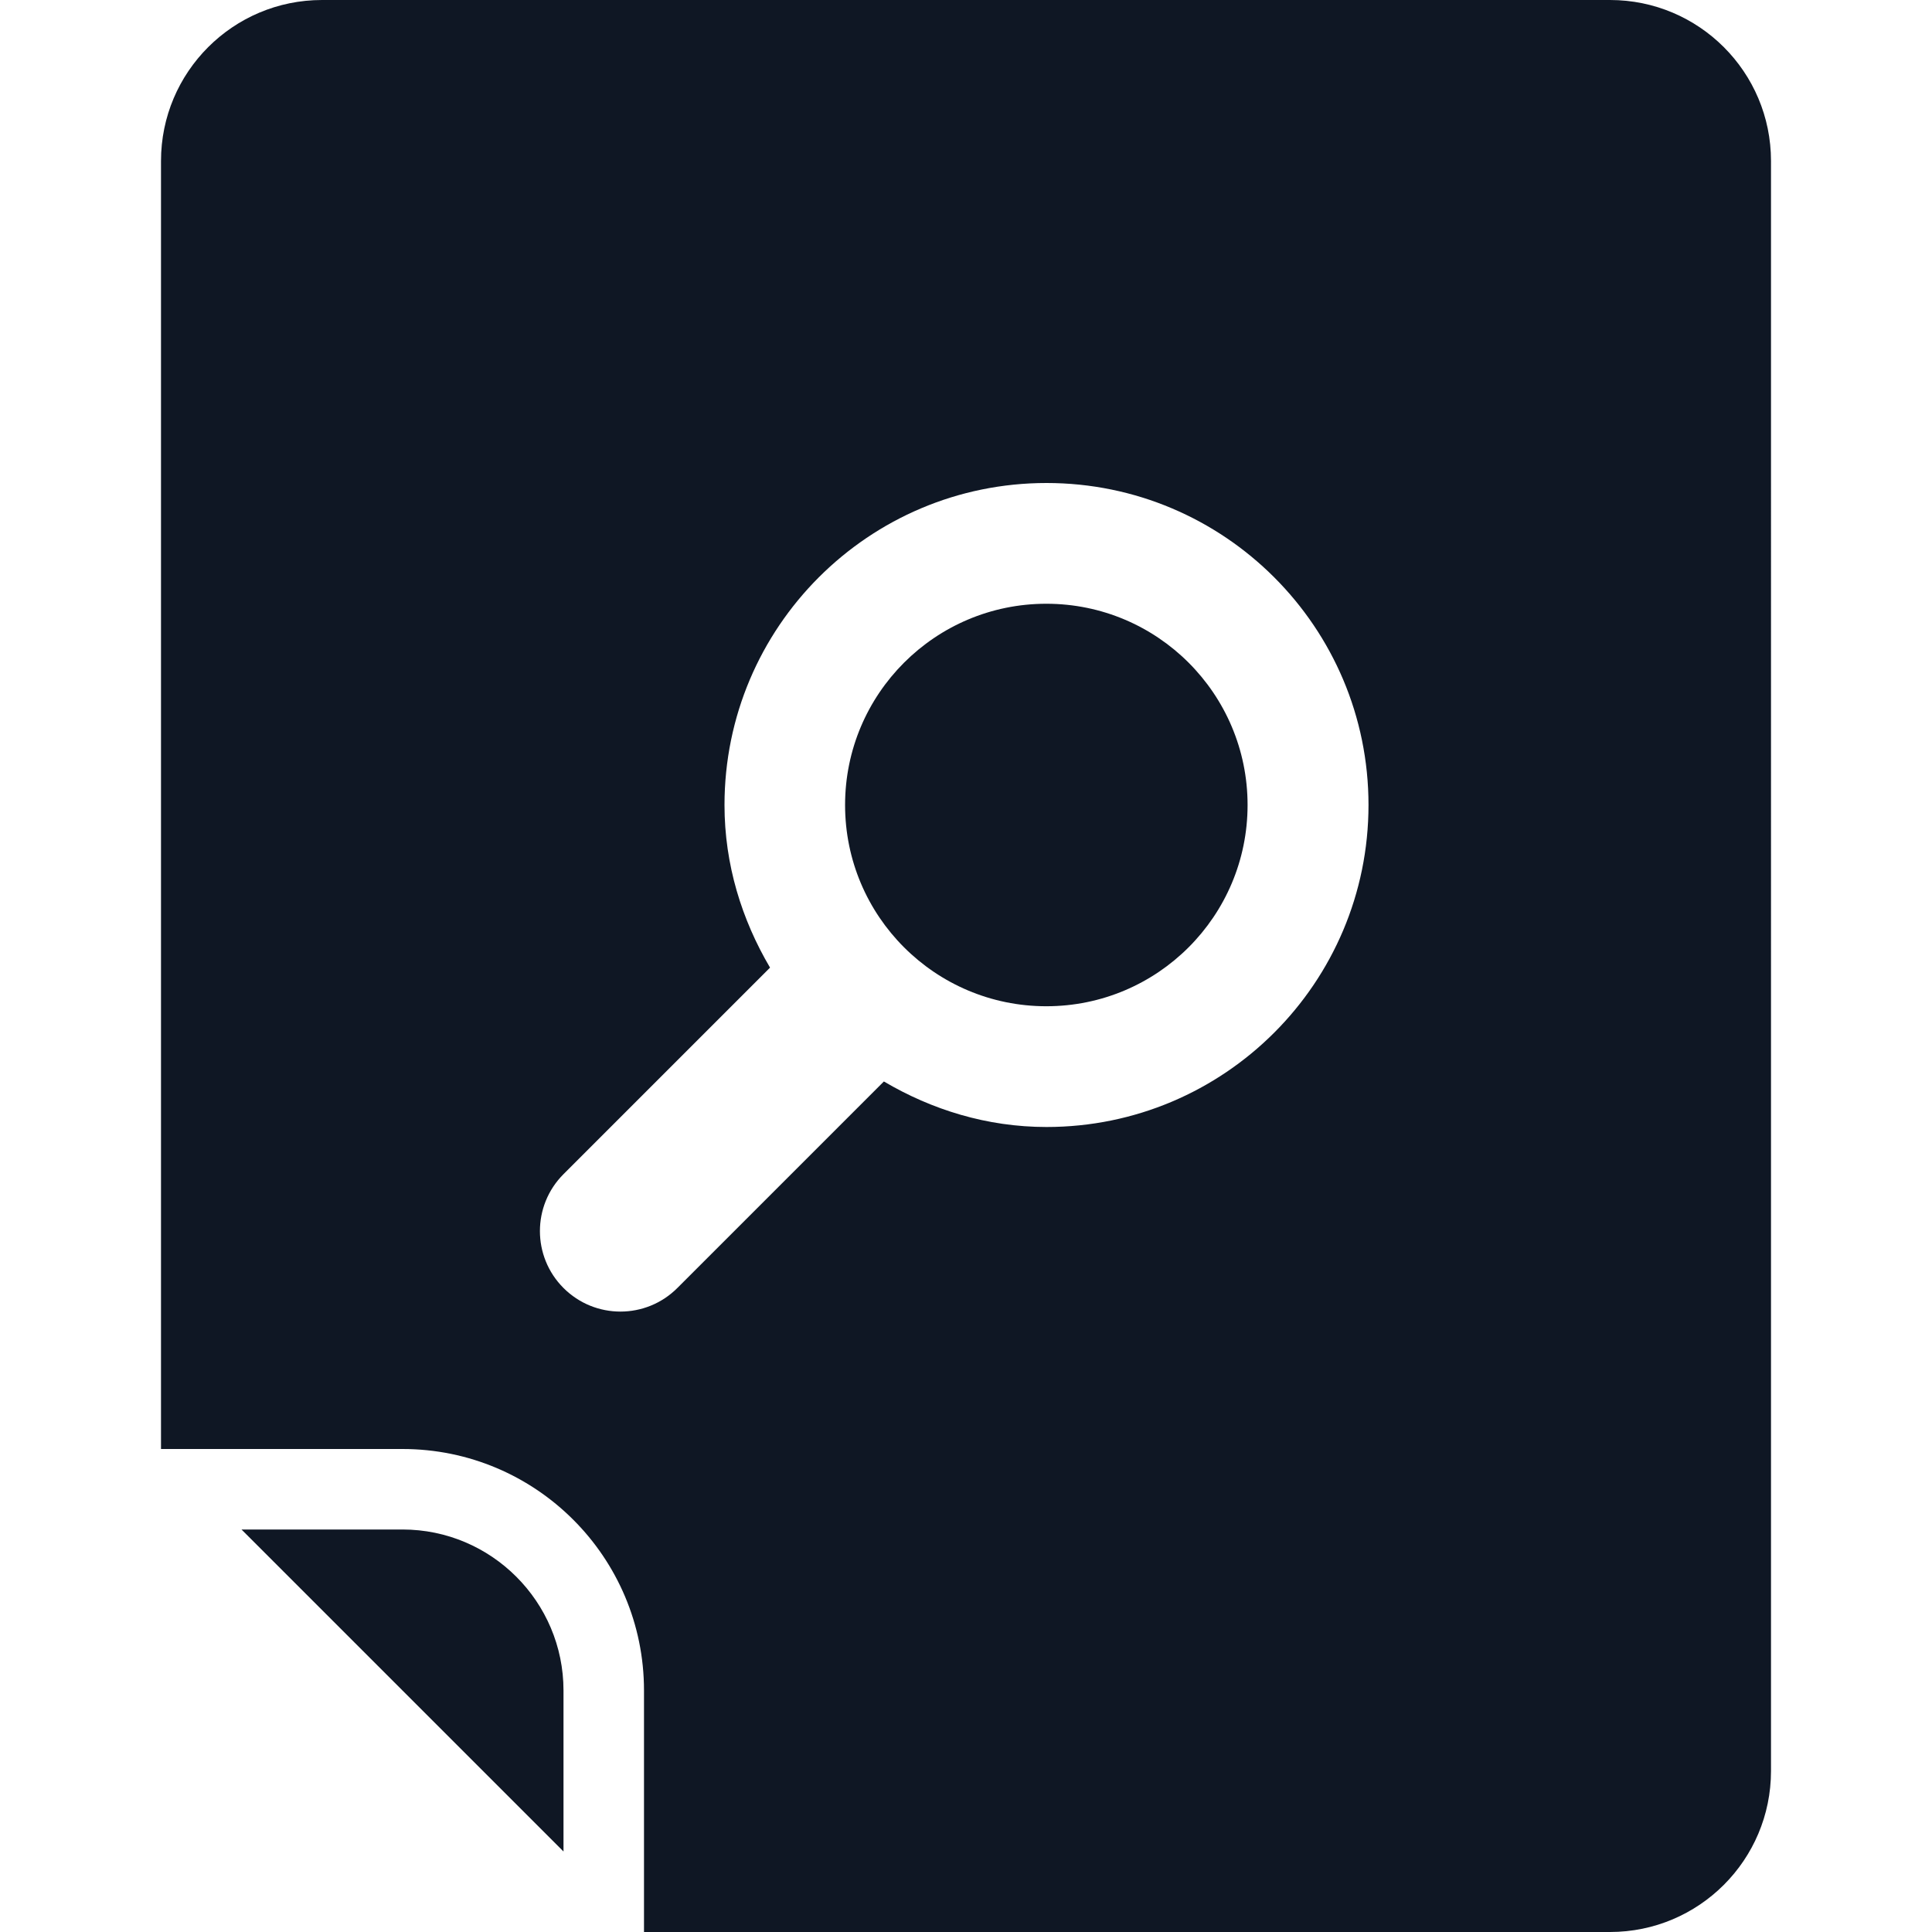
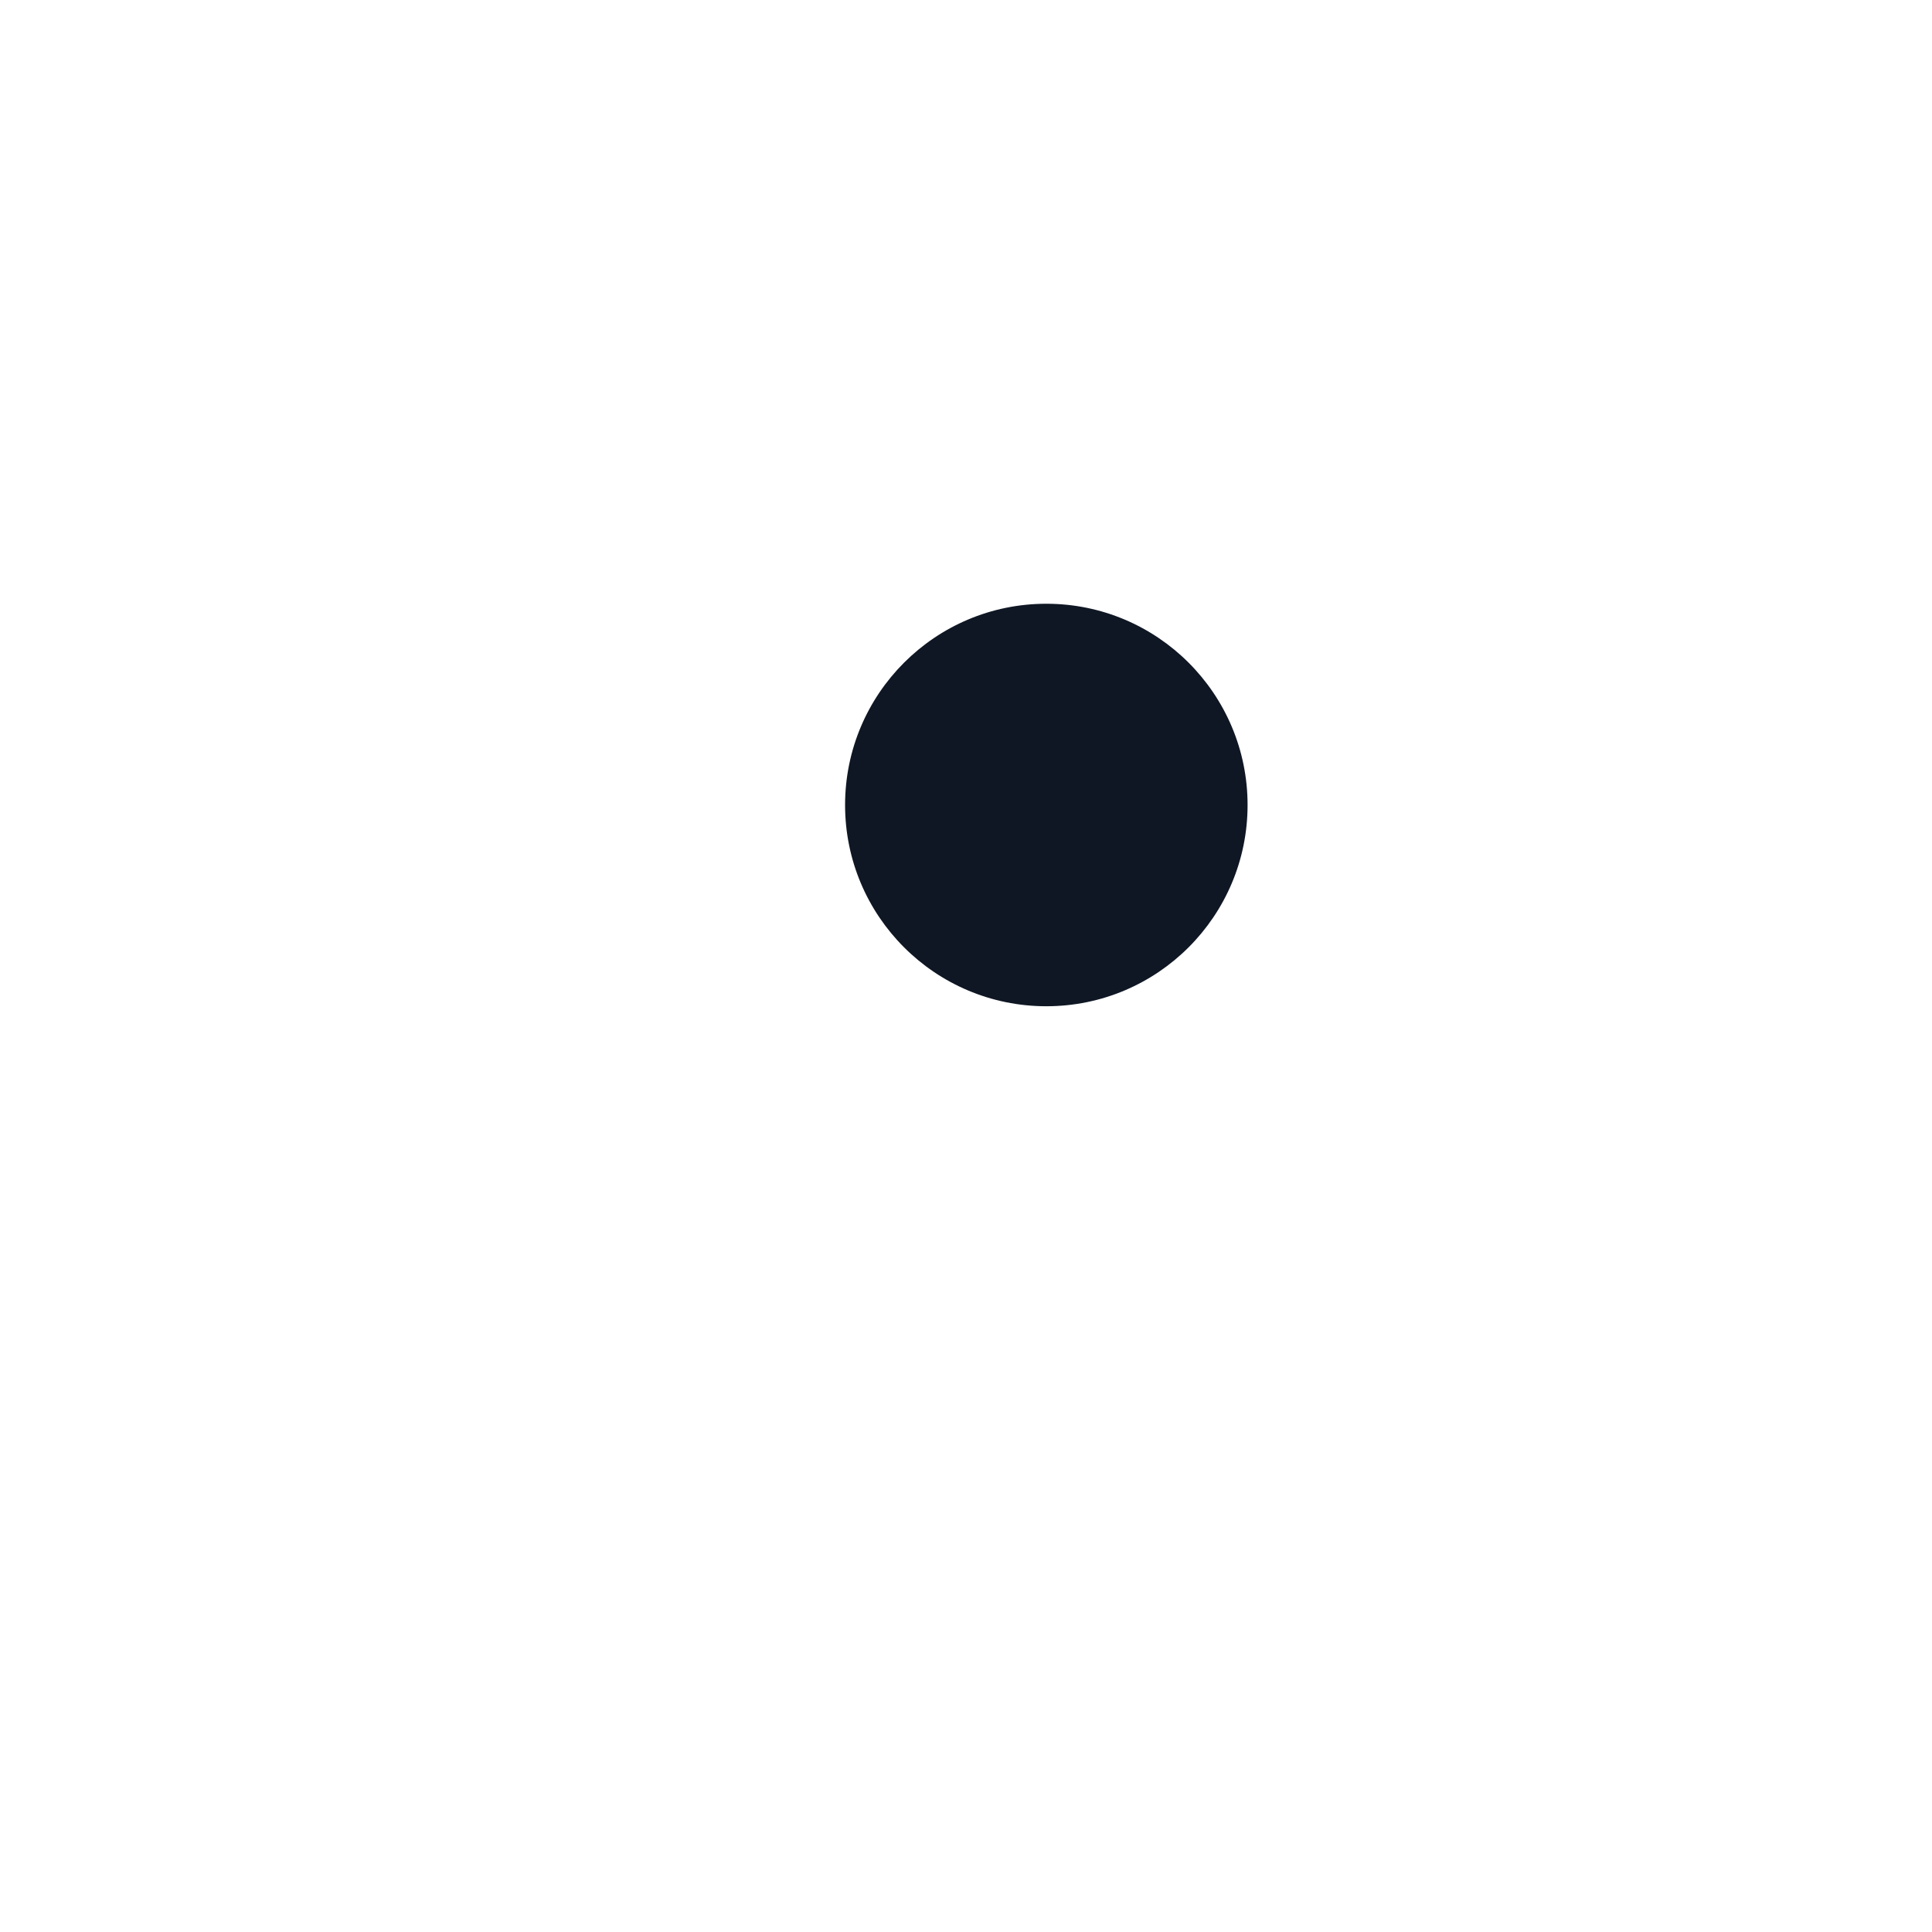
<svg xmlns="http://www.w3.org/2000/svg" version="1.1" id="Capa_1" x="0px" y="0px" viewBox="0 0 384 384" style="enable-background:new 0 0 384 384;" xml:space="preserve" fill="#0f1724">
  <g>
    <g>
-       <path d="M80,304H48l64,64v-32C112,318.354,97.645,304,80,304z" />
-     </g>
+       </g>
  </g>
  <g>
    <g>
      <circle cx="207.966" cy="160" r="40" />
    </g>
  </g>
  <g>
    <g>
-       <path d="M320,0H64C46.326,0,32,14.326,32,32v256h48c26.51,0,48,21.49,48,48v48h192c17.674,0,32-14.326,32-32V32    C352,14.326,337.674,0,320,0z M208,224c-11.848,0-22.806-3.438-32.322-9.05l-41.05,41.05c-6.248,6.249-16.379,6.249-22.627,0    c-6.249-6.248-6.249-16.379,0-22.627l41.05-41.05C147.441,182.804,144,171.848,144,160c0-35.346,28.654-64,64-64    c35.346,0,64,28.654,64,64C272,195.346,243.346,224,208,224z" />
-     </g>
+       </g>
  </g>
  <g>
</g>
  <g>
</g>
  <g>
</g>
  <g>
</g>
  <g>
</g>
  <g>
</g>
  <g>
</g>
  <g>
</g>
  <g>
</g>
  <g>
</g>
  <g>
</g>
  <g>
</g>
  <g>
</g>
  <g>
</g>
  <g>
</g>
</svg>